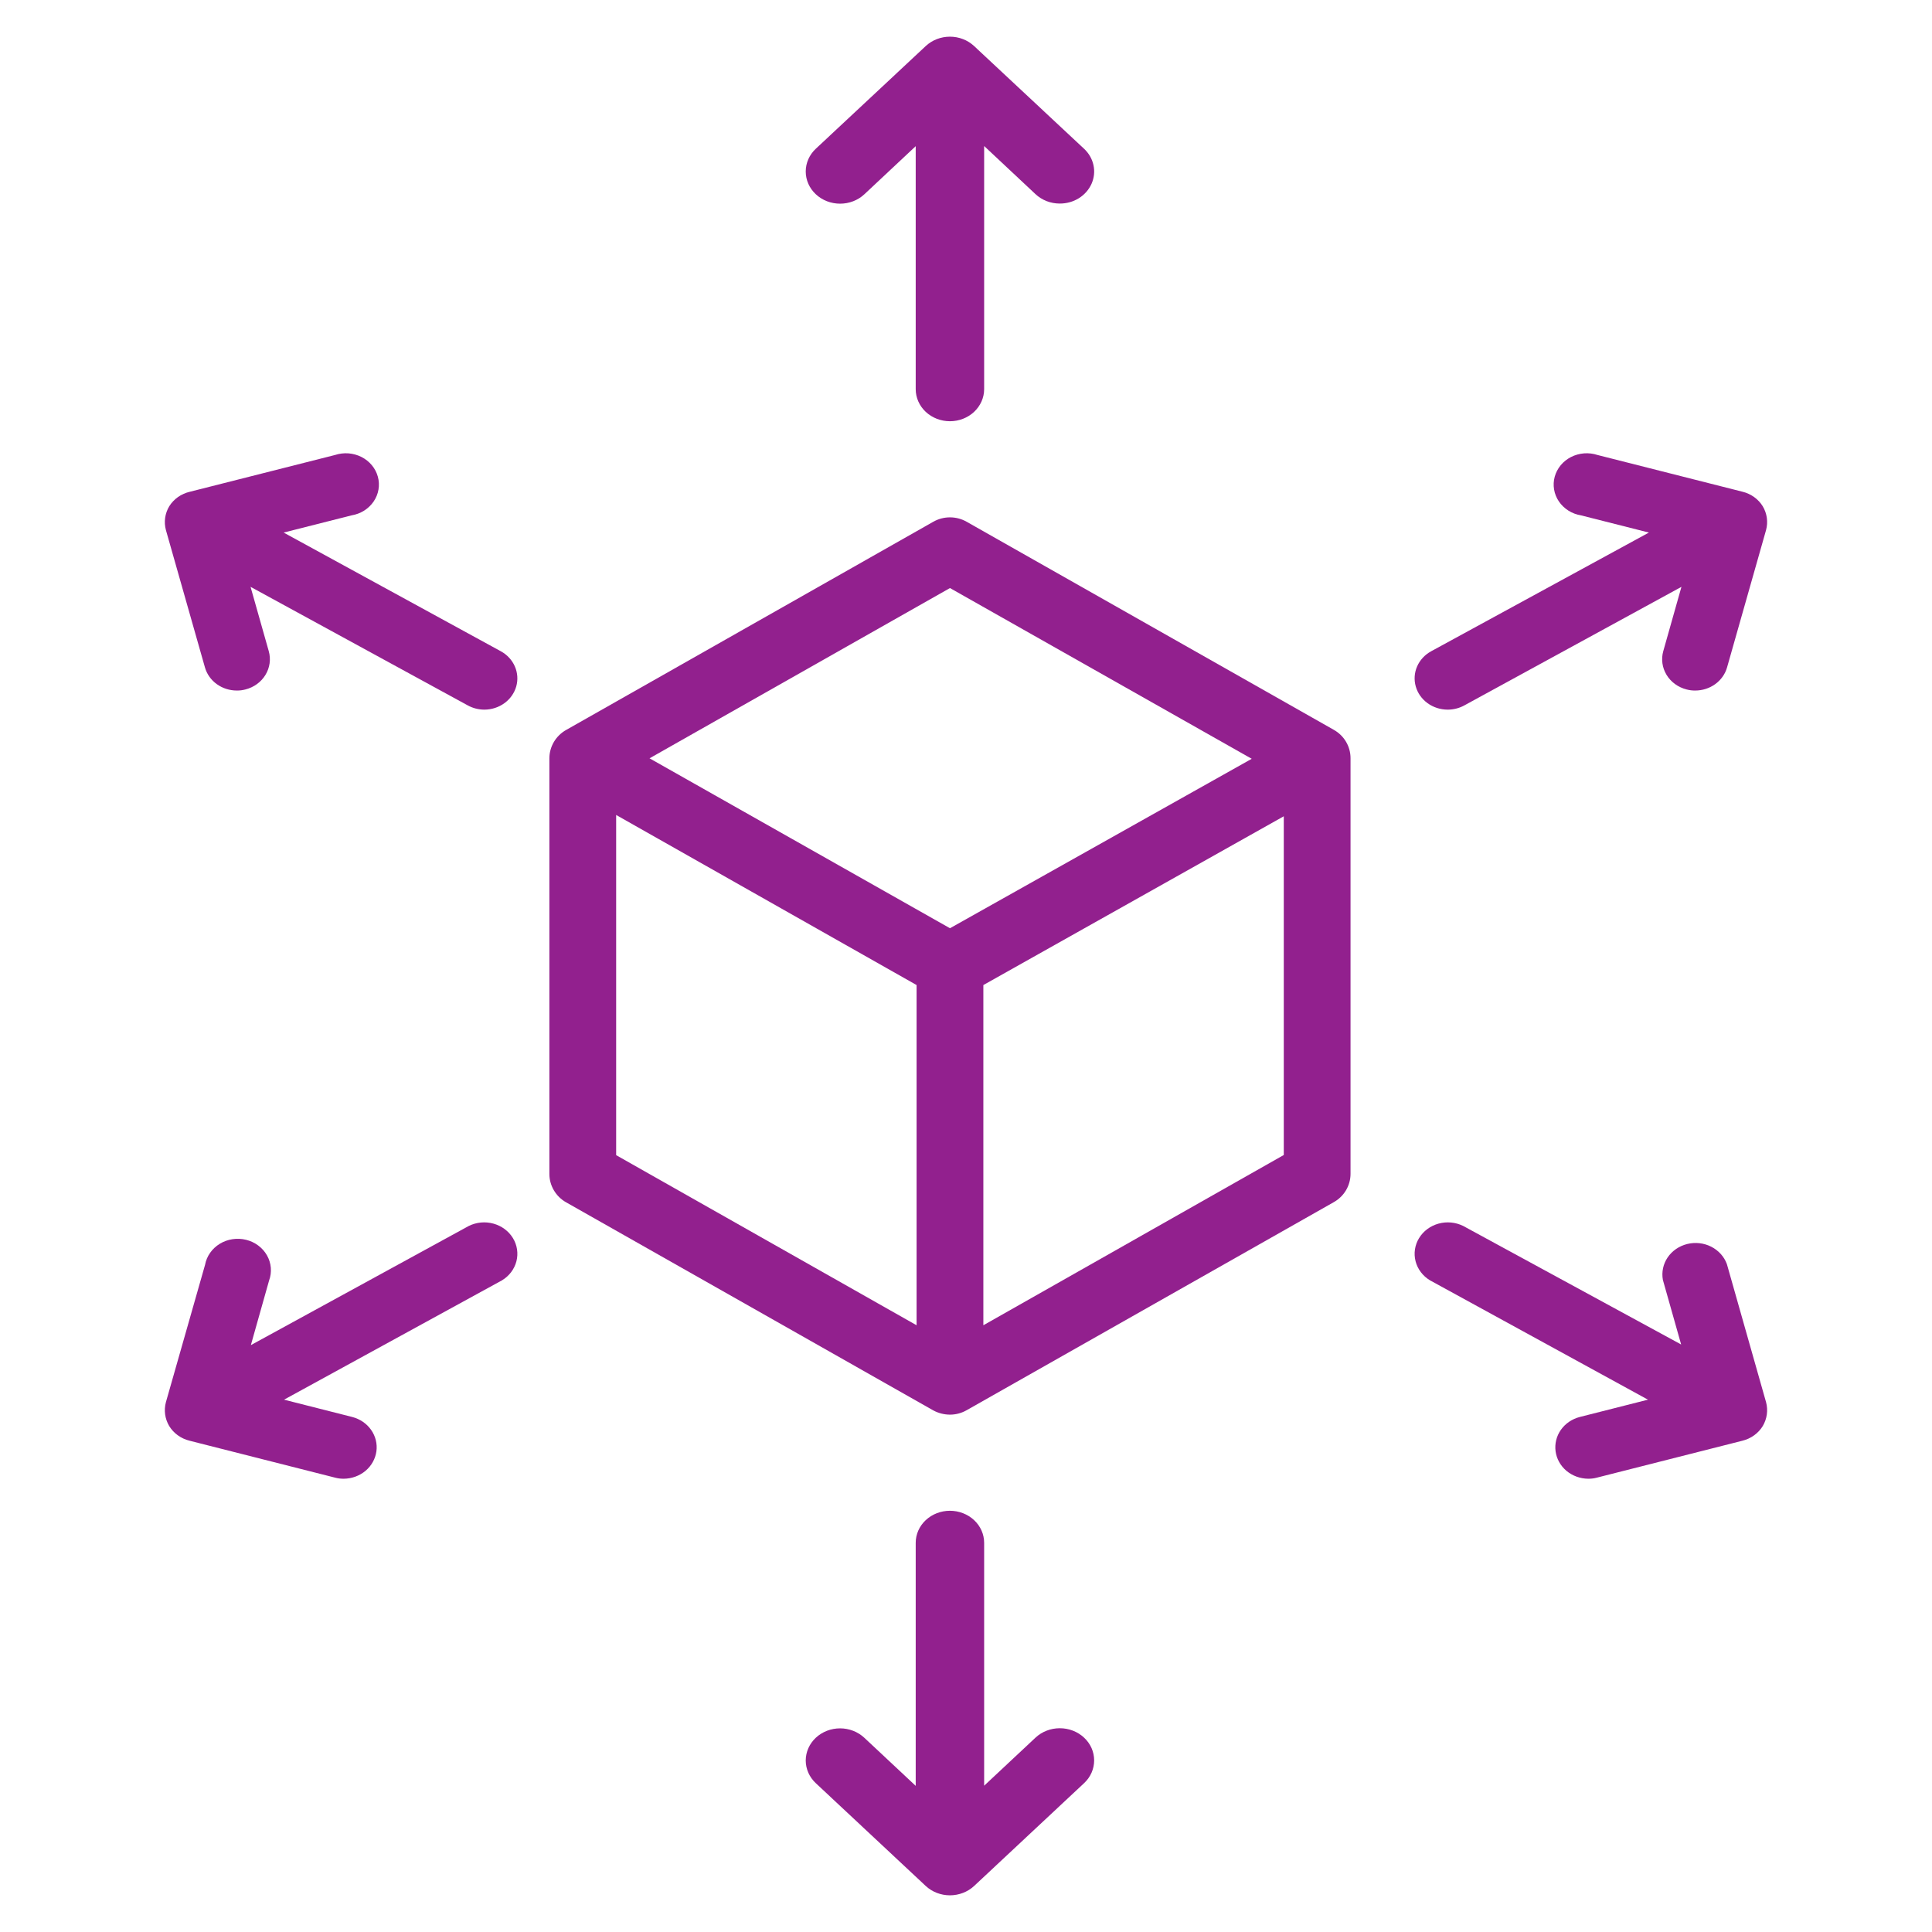
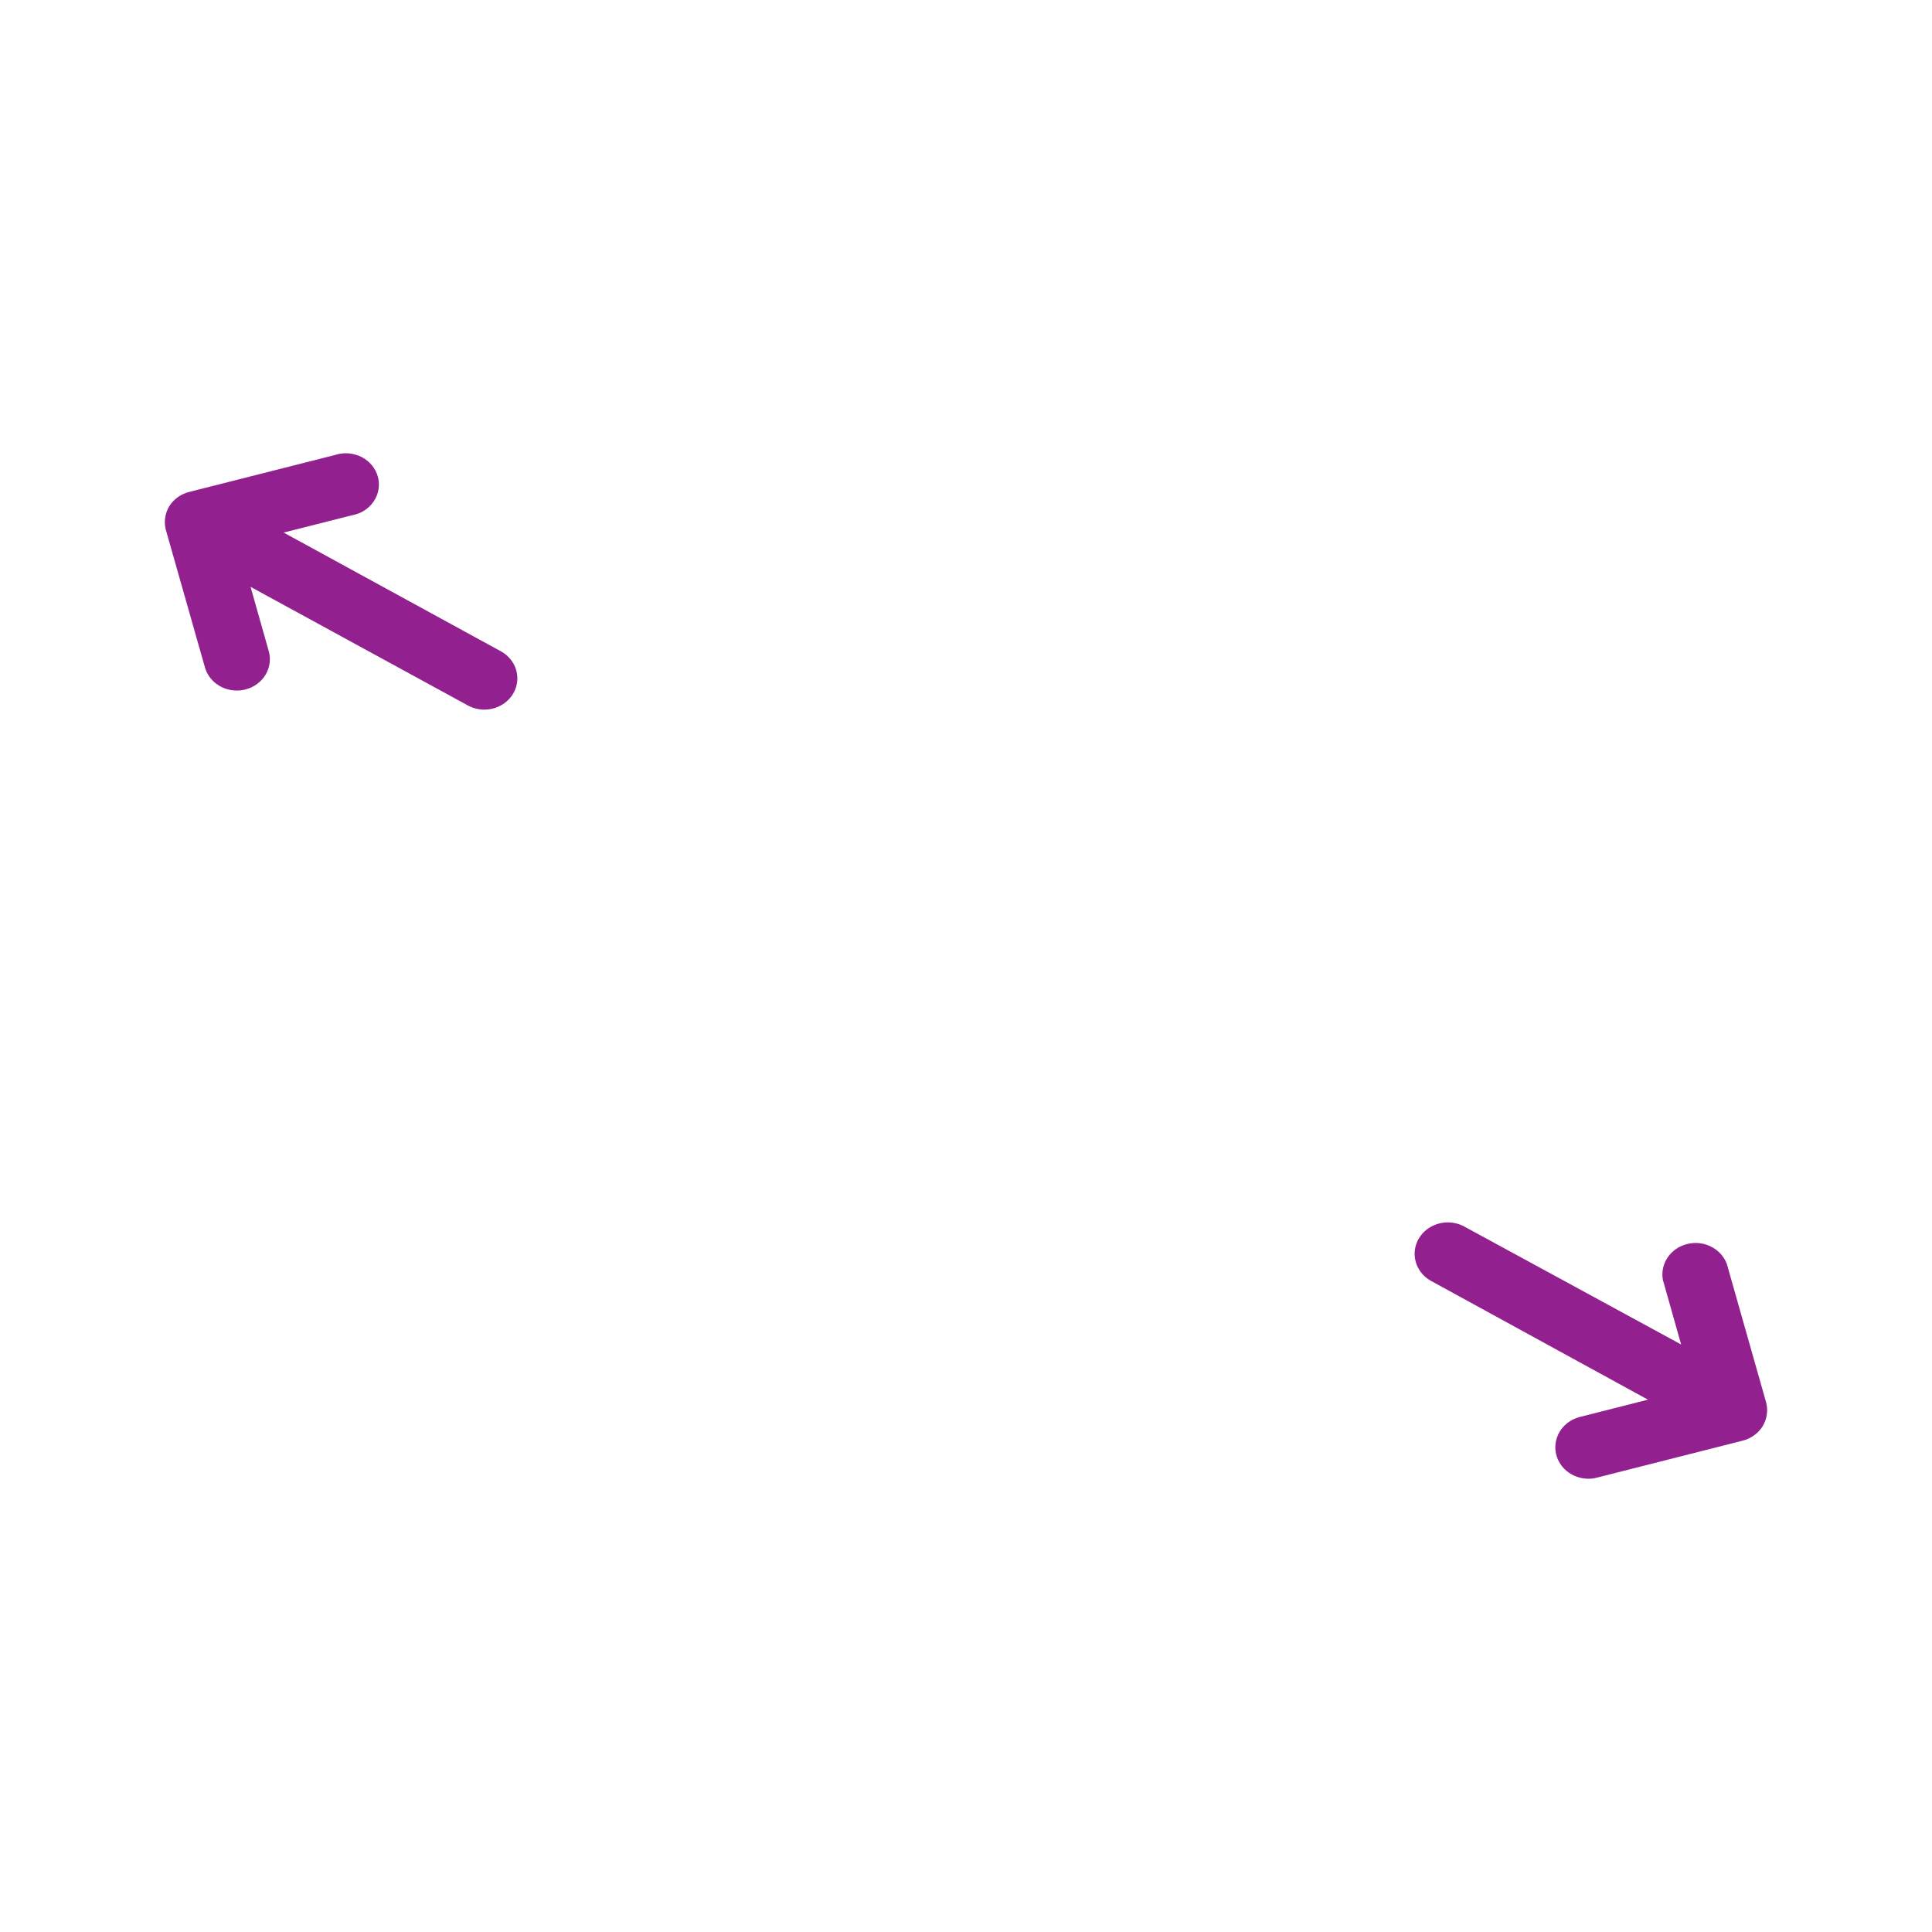
<svg xmlns="http://www.w3.org/2000/svg" width="64" height="64" viewBox="0 0 64 64" fill="none">
-   <path d="M44.185 24.177L32.022 17.284C31.854 17.188 31.663 17.138 31.469 17.138C31.275 17.138 31.084 17.188 30.916 17.284L18.752 24.182C18.584 24.277 18.445 24.414 18.348 24.578C18.251 24.743 18.199 24.93 18.199 25.12V38.89C18.199 39.08 18.251 39.267 18.348 39.431C18.445 39.596 18.584 39.733 18.752 39.828L30.916 46.721C31.085 46.813 31.275 46.861 31.469 46.862C31.663 46.862 31.854 46.811 32.022 46.715L44.185 39.822C44.353 39.727 44.493 39.591 44.59 39.426C44.687 39.261 44.738 39.075 44.738 38.884V25.115C44.738 24.924 44.687 24.738 44.59 24.573C44.493 24.408 44.353 24.272 44.185 24.177ZM31.469 19.48L41.465 25.136L31.469 30.749L21.517 25.12L31.469 19.48ZM20.411 26.997L30.363 32.631V43.901L20.411 38.266V26.997ZM32.575 43.901V32.631L42.527 27.04V38.261L32.575 43.901Z" fill="#92208E" />
-   <path d="M28.634 6.435L30.334 4.842V12.892C30.334 13.173 30.453 13.443 30.666 13.643C30.879 13.842 31.167 13.954 31.468 13.954C31.768 13.954 32.056 13.842 32.269 13.643C32.481 13.443 32.601 13.173 32.601 12.892V4.837L34.301 6.43C34.406 6.529 34.532 6.608 34.67 6.662C34.808 6.716 34.956 6.743 35.105 6.743C35.331 6.744 35.551 6.683 35.739 6.566C35.926 6.449 36.072 6.283 36.159 6.088C36.245 5.894 36.268 5.679 36.223 5.472C36.179 5.265 36.07 5.076 35.91 4.927L32.267 1.524C32.054 1.326 31.767 1.215 31.468 1.215C31.168 1.215 30.881 1.326 30.668 1.524L27.025 4.927C26.811 5.127 26.691 5.398 26.691 5.681C26.691 5.964 26.811 6.235 27.025 6.435C27.238 6.635 27.528 6.747 27.829 6.747C28.131 6.747 28.421 6.635 28.634 6.435Z" fill="#92208E" />
-   <path d="M34.302 57.562L32.601 59.154V51.108C32.601 50.826 32.482 50.556 32.269 50.357C32.056 50.158 31.768 50.046 31.467 50.046C31.167 50.046 30.878 50.158 30.666 50.357C30.453 50.556 30.334 50.826 30.334 51.108V59.159L28.633 57.567C28.527 57.468 28.402 57.389 28.265 57.336C28.127 57.282 27.979 57.254 27.83 57.254C27.681 57.254 27.533 57.281 27.395 57.334C27.257 57.388 27.131 57.466 27.026 57.564C26.92 57.663 26.836 57.78 26.779 57.909C26.721 58.038 26.692 58.176 26.691 58.316C26.691 58.456 26.72 58.594 26.777 58.724C26.834 58.853 26.918 58.97 27.023 59.069L30.668 62.477C30.881 62.674 31.168 62.785 31.467 62.785C31.767 62.785 32.054 62.674 32.267 62.477L35.912 59.069C36.018 58.97 36.102 58.853 36.159 58.723C36.216 58.594 36.245 58.455 36.245 58.315C36.245 58.175 36.216 58.037 36.159 57.907C36.102 57.778 36.018 57.661 35.912 57.562C35.806 57.463 35.681 57.384 35.543 57.331C35.405 57.277 35.257 57.25 35.107 57.25C34.958 57.25 34.809 57.277 34.671 57.331C34.533 57.384 34.408 57.463 34.302 57.562Z" fill="#92208E" />
  <path d="M16.592 21.575L9.396 17.642L11.647 17.072C11.796 17.047 11.937 16.994 12.063 16.915C12.189 16.835 12.296 16.732 12.378 16.612C12.46 16.492 12.514 16.357 12.538 16.216C12.562 16.074 12.555 15.93 12.517 15.792C12.479 15.653 12.412 15.524 12.318 15.411C12.225 15.299 12.108 15.206 11.975 15.138C11.841 15.071 11.695 15.03 11.544 15.018C11.393 15.007 11.242 15.025 11.099 15.072L6.29 16.29C6.148 16.323 6.014 16.382 5.896 16.465C5.779 16.548 5.68 16.652 5.606 16.772C5.463 17.011 5.424 17.293 5.496 17.559L6.789 22.109C6.851 22.329 6.989 22.523 7.18 22.662C7.371 22.8 7.605 22.875 7.846 22.875C7.942 22.876 8.038 22.864 8.131 22.839C8.411 22.768 8.65 22.594 8.794 22.356C8.939 22.118 8.978 21.835 8.903 21.57L8.3 19.44L15.497 23.368C15.663 23.459 15.852 23.507 16.045 23.508C16.285 23.507 16.519 23.432 16.71 23.293C16.901 23.154 17.038 22.96 17.101 22.74C17.163 22.52 17.147 22.286 17.055 22.076C16.963 21.865 16.801 21.689 16.592 21.575Z" fill="#92208E" />
  <path d="M57.206 41.877C57.116 41.629 56.931 41.423 56.687 41.299C56.444 41.175 56.16 41.143 55.892 41.209C55.625 41.275 55.393 41.433 55.243 41.654C55.094 41.874 55.038 42.139 55.085 42.398L55.69 44.538L48.47 40.611C48.218 40.487 47.926 40.459 47.654 40.534C47.382 40.609 47.151 40.78 47.009 41.013C46.867 41.245 46.825 41.521 46.893 41.782C46.96 42.043 47.132 42.269 47.371 42.413L54.591 46.366L52.333 46.939C52.076 47.005 51.854 47.156 51.706 47.366C51.559 47.575 51.497 47.828 51.531 48.078C51.565 48.327 51.693 48.557 51.892 48.724C52.091 48.89 52.347 48.983 52.613 48.985C52.709 48.986 52.806 48.974 52.898 48.949L57.723 47.725C57.863 47.69 57.994 47.629 58.109 47.546C58.224 47.463 58.321 47.359 58.393 47.241C58.536 47 58.575 46.717 58.503 46.449L57.206 41.877Z" fill="#92208E" />
-   <path d="M15.53 40.611L8.31 44.559L8.914 42.418C8.964 42.282 8.983 42.138 8.971 41.995C8.959 41.852 8.916 41.712 8.844 41.586C8.772 41.459 8.674 41.348 8.554 41.259C8.435 41.17 8.298 41.106 8.151 41.07C8.004 41.034 7.851 41.027 7.701 41.05C7.552 41.072 7.408 41.124 7.281 41.202C7.153 41.28 7.044 41.382 6.96 41.502C6.876 41.621 6.819 41.756 6.793 41.898L5.496 46.449C5.424 46.717 5.463 47 5.606 47.241C5.679 47.359 5.775 47.463 5.89 47.546C6.005 47.629 6.137 47.69 6.277 47.725L11.101 48.949C11.194 48.974 11.29 48.986 11.387 48.985C11.652 48.983 11.908 48.89 12.107 48.724C12.306 48.557 12.434 48.327 12.469 48.078C12.503 47.828 12.441 47.575 12.293 47.366C12.146 47.156 11.923 47.005 11.667 46.939L9.409 46.366L16.629 42.413C16.868 42.269 17.039 42.043 17.107 41.782C17.174 41.521 17.133 41.245 16.991 41.013C16.849 40.78 16.618 40.609 16.345 40.534C16.073 40.459 15.781 40.487 15.53 40.611Z" fill="#92208E" />
-   <path d="M47.96 23.508C48.152 23.507 48.341 23.459 48.507 23.368L55.7 19.44L55.098 21.57C55.023 21.835 55.062 22.118 55.207 22.356C55.351 22.594 55.59 22.768 55.87 22.839C55.963 22.864 56.059 22.876 56.155 22.875C56.395 22.875 56.629 22.8 56.82 22.662C57.011 22.523 57.149 22.329 57.211 22.109L58.503 17.559C58.575 17.293 58.536 17.011 58.394 16.772C58.322 16.654 58.225 16.55 58.111 16.468C57.996 16.385 57.865 16.324 57.726 16.29L52.919 15.072C52.777 15.025 52.625 15.007 52.475 15.018C52.324 15.03 52.178 15.071 52.044 15.138C51.911 15.206 51.794 15.299 51.701 15.411C51.608 15.524 51.54 15.653 51.502 15.792C51.464 15.93 51.457 16.074 51.481 16.216C51.505 16.357 51.559 16.492 51.641 16.612C51.723 16.732 51.83 16.835 51.956 16.915C52.081 16.994 52.223 17.047 52.372 17.072L54.622 17.642L47.407 21.575C47.199 21.689 47.036 21.865 46.944 22.076C46.852 22.286 46.836 22.52 46.899 22.74C46.961 22.96 47.098 23.154 47.289 23.293C47.48 23.432 47.714 23.507 47.954 23.508H47.96Z" fill="#92208E" />
</svg>